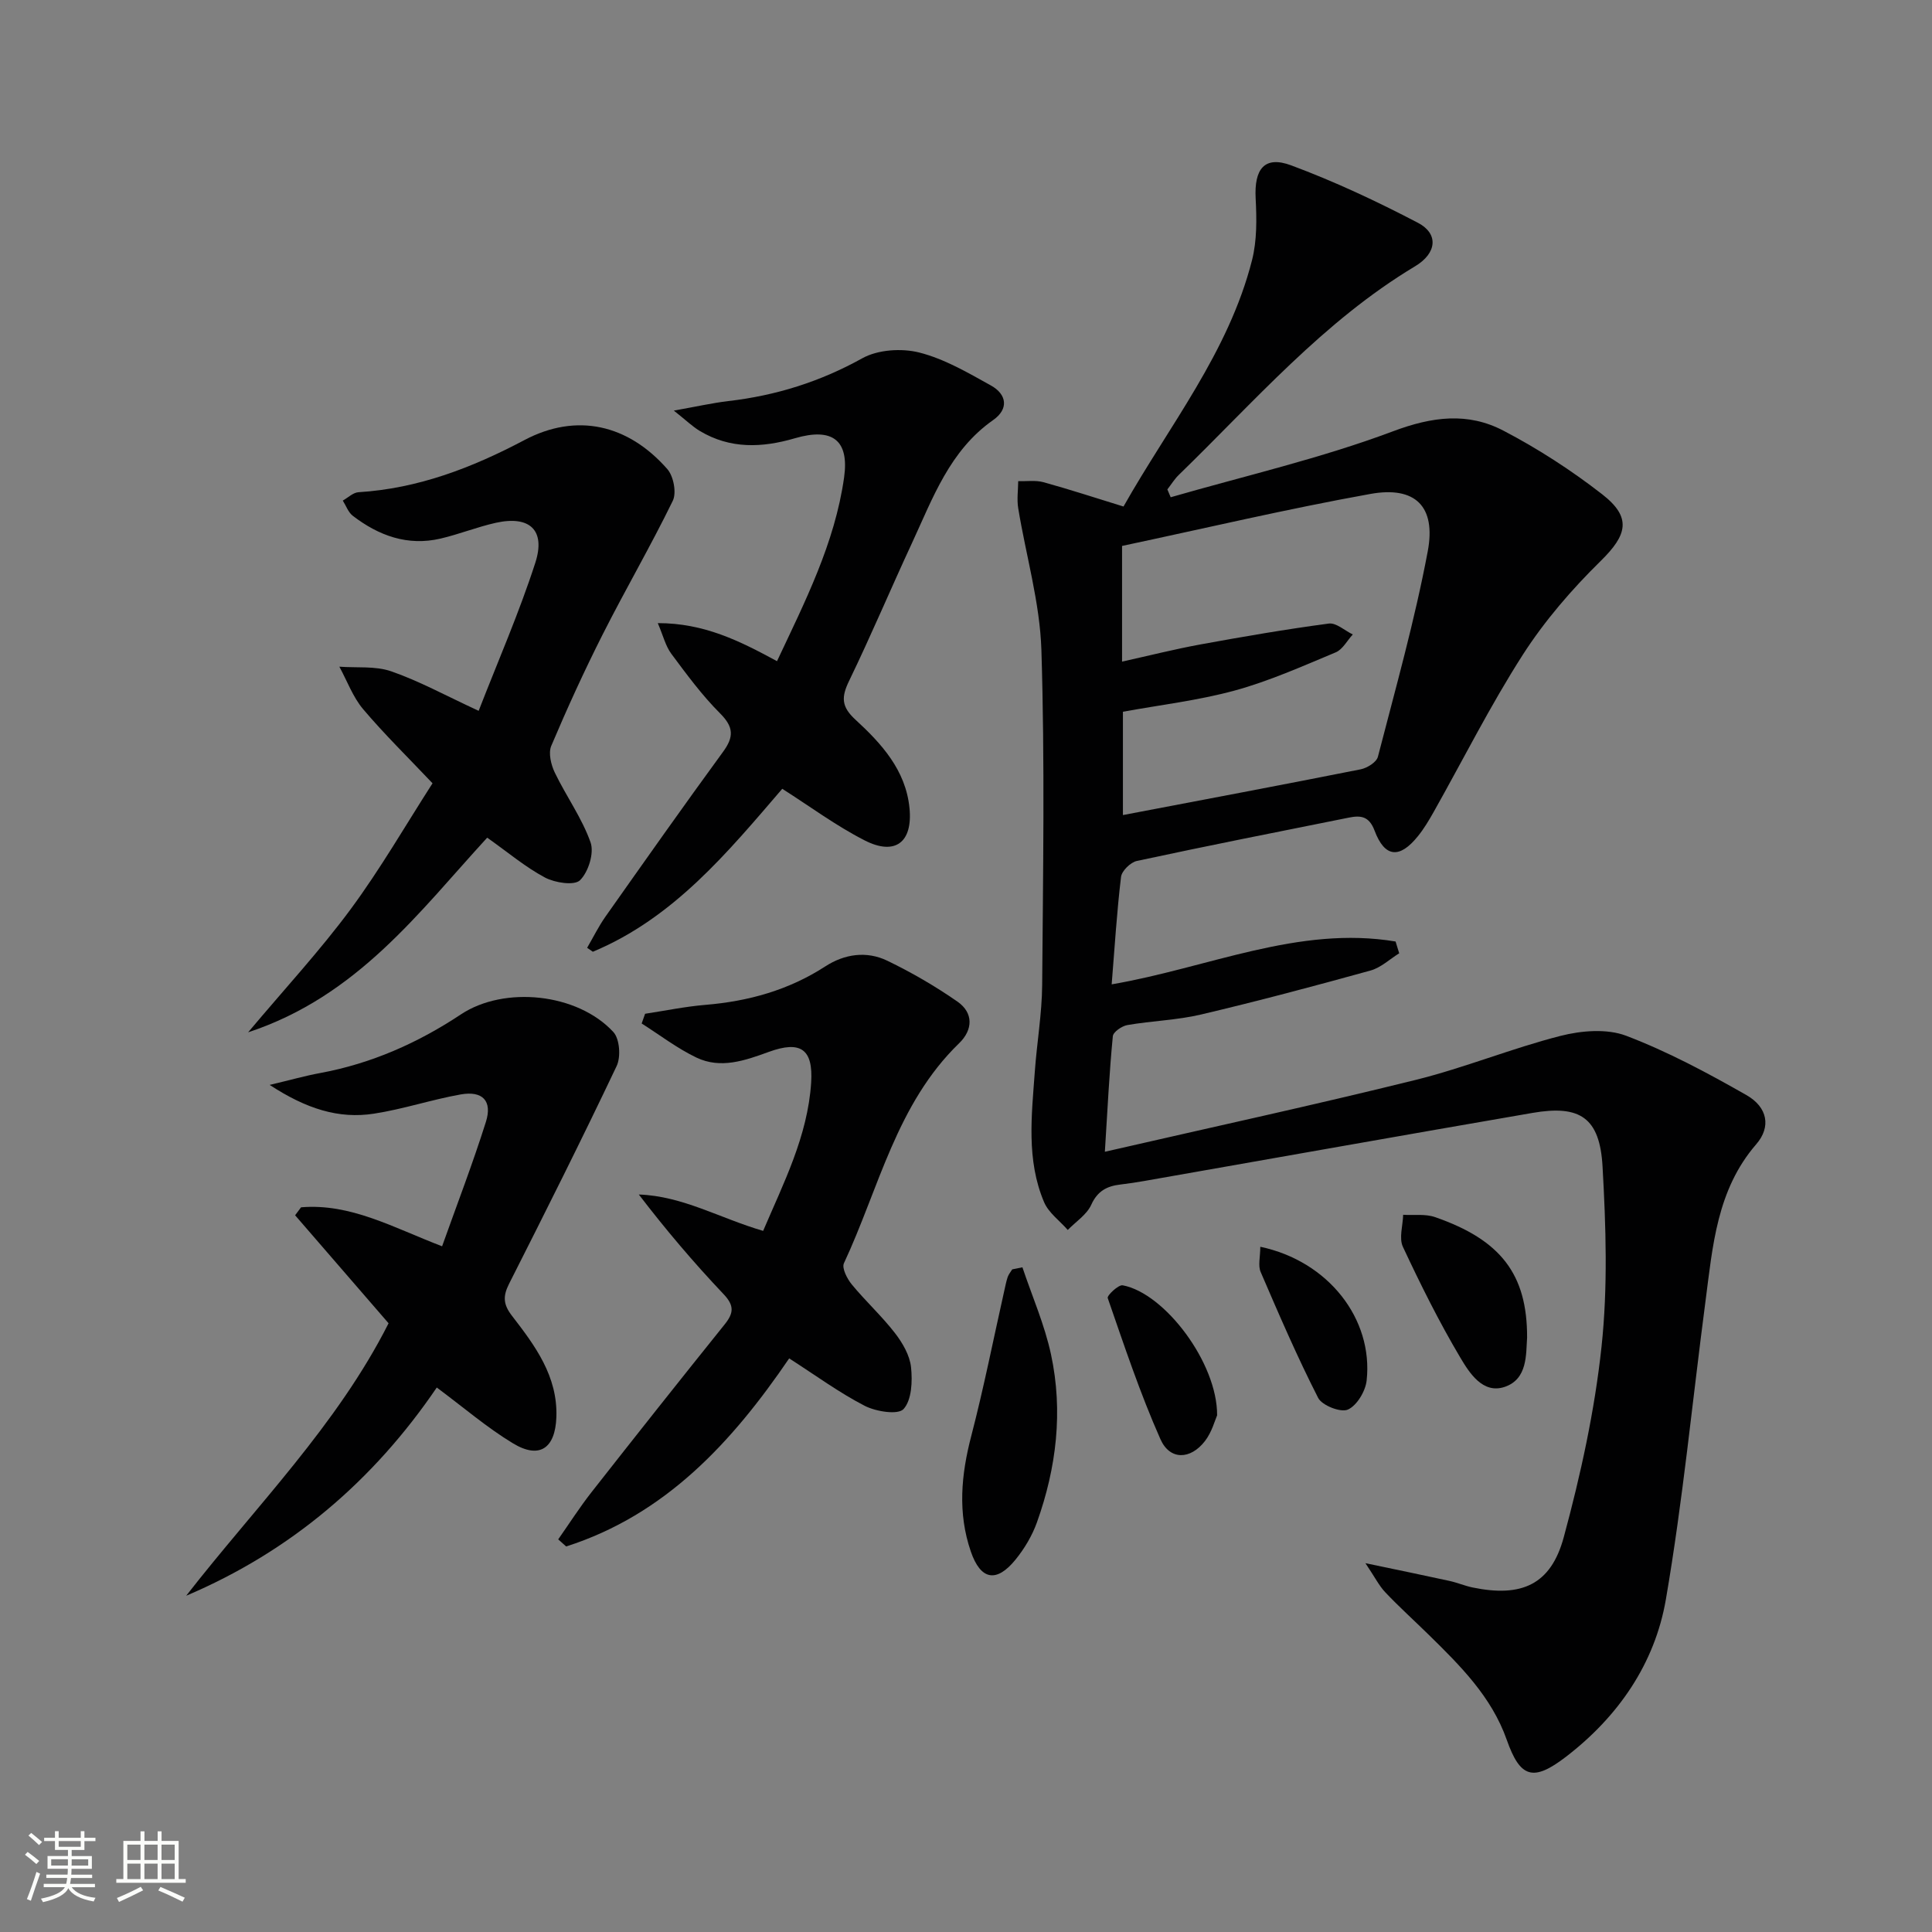
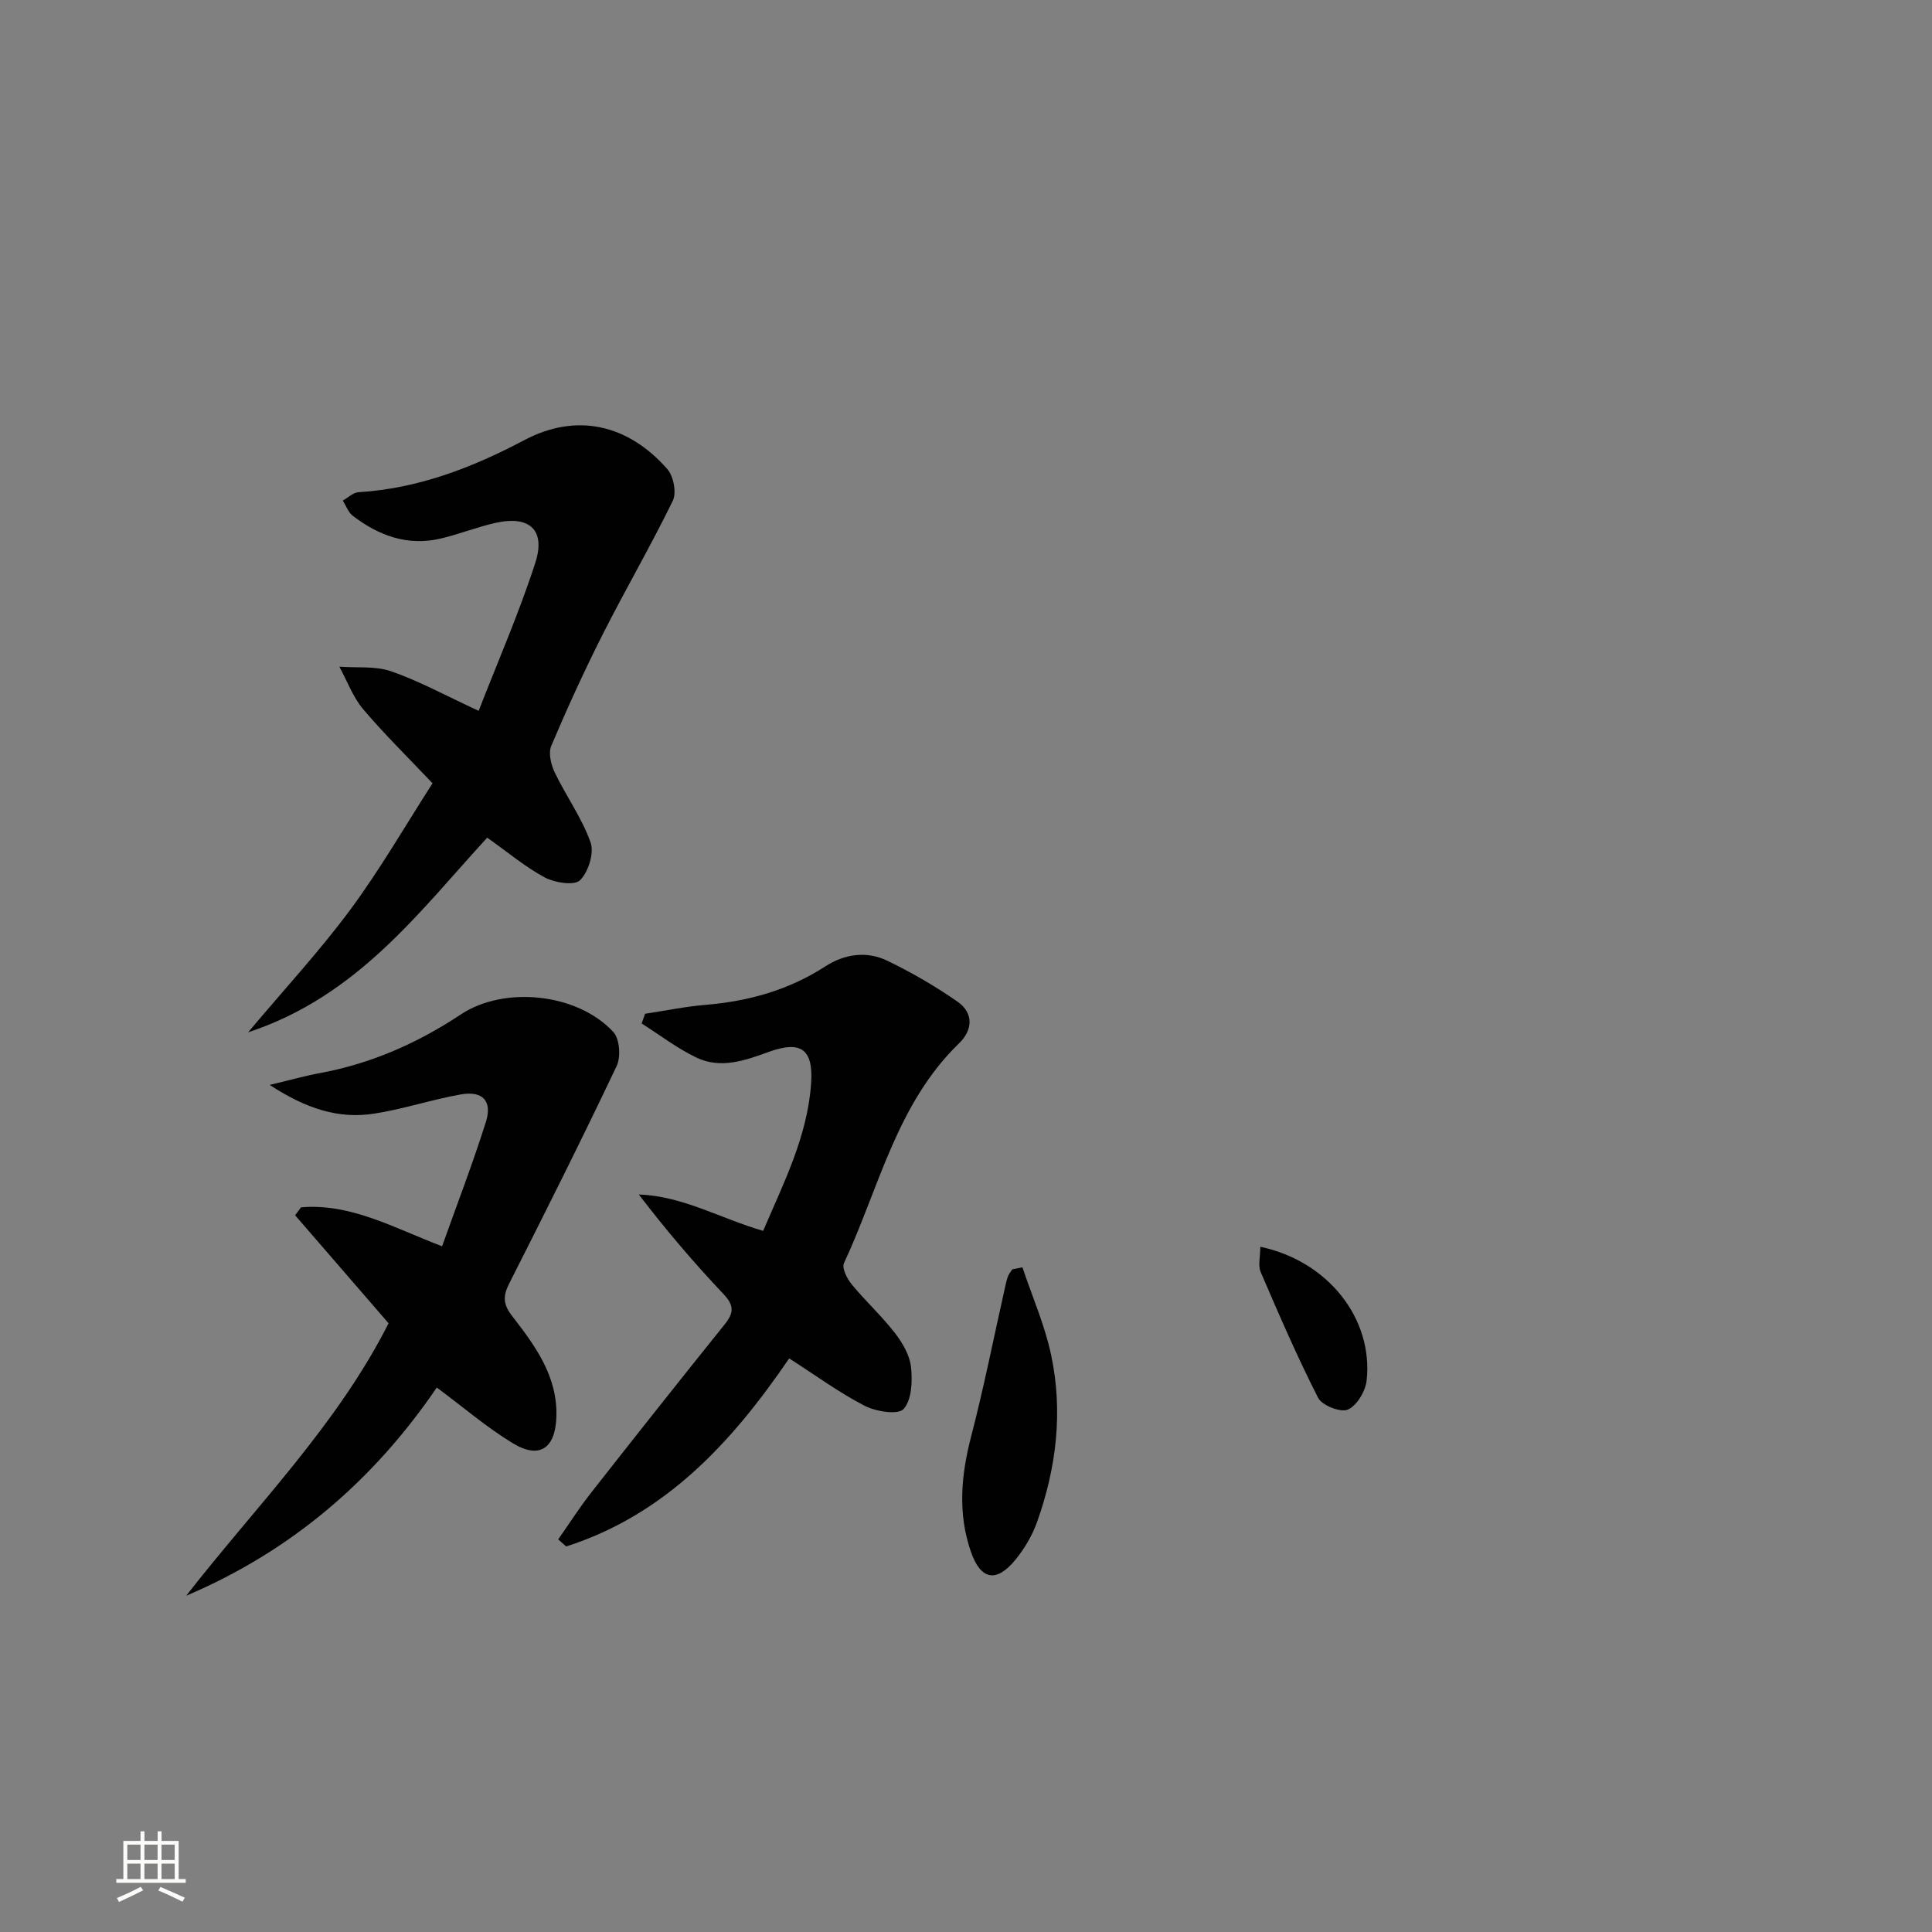
<svg xmlns="http://www.w3.org/2000/svg" enable-background="new 0 0 400 400" viewBox="0 0 400 400">
  <rect x="0" y="0" width="400" height="400" fill="#808080" stroke="none" />
-   <path d="m5.17 384 .55-.58c.85.61 1.65 1.24 2.4 1.87l-.59.64c-.83-.73-1.62-1.38-2.36-1.93m1.22 9.53-.82-.34c.71-1.76 1.37-3.64 1.98-5.63.24.13.5.25.76.36-.6 1.67-1.24 3.54-1.92 5.61m-.5-13.5.57-.54c.56.44 1.31 1.06 2.26 1.87l-.64.64c-.68-.66-1.41-1.32-2.19-1.97m3.25.46h2.24v-1.36h.77v1.36h4.57v-1.36h.76v1.36h2.28v.69h-2.28v1.84h-2.64v1.26h4.18v2.64h-4.21c0 .45-.02.86-.05 1.21h4.32v.69h-4.38c-.04.34-.1.75-.19 1.22h5.15v.69h-4.82c.87 1.19 2.51 1.92 4.93 2.19-.17.31-.3.57-.37.76-2.77-.49-4.52-1.41-5.26-2.76-.56 1.26-2.3 2.23-5.24 2.9-.12-.24-.26-.48-.43-.72 2.73-.55 4.38-1.34 4.96-2.38h-4.38v-.69h4.65c.1-.38.17-.79.21-1.22h-4.32v-.69h4.4c.03-.34.05-.75.05-1.21h-4.2v-2.64h4.23v-1.26h-2.69v-1.84h-2.24zm1.46 4.46v1.29h3.45c.01-.4.02-.57.01-.53v-.32-.45h-3.46zm1.55-2.59h4.57v-1.19h-4.57zm6.11 2.59h-3.42v.77c-.01.19-.01.37-.02.53h3.44z" fill="#fbfcfa" />
  <path d="m32.63 379.16h.82v1.98h3.54v7.89h1.46v.78h-14.37v-.78h1.46v-7.89h3.55v-1.98h.82v1.98h2.73v-1.98zm-3.49 11.48.5.73c-1.61.82-3.28 1.63-5 2.41-.13-.27-.28-.55-.44-.82 1.75-.72 3.4-1.49 4.94-2.32m-2.78-5.55h2.73v-3.18h-2.73zm0 3.95h2.73v-3.2h-2.73zm3.54-3.95h2.73v-3.18h-2.73zm0 3.95h2.73v-3.2h-2.73zm7.89 4.68c-1.84-.92-3.51-1.7-5.02-2.32l.45-.73c1.89.8 3.57 1.55 5.04 2.23zm-1.62-11.81h-2.73v3.18h2.73zm-2.73 7.13h2.73v-3.2h-2.73z" fill="#fbfcfa" />
  <g fill="#010102">
-     <path d="m228.75 238.46c22.39-5.14 43.45-9.7 64.36-14.88 10.12-2.51 19.86-6.53 29.97-9.11 4.31-1.1 9.6-1.54 13.59-.03 8.62 3.28 16.86 7.7 24.9 12.28 4.41 2.51 5.14 6.6 2.05 10.17-8.2 9.46-9.02 21.13-10.53 32.62-2.7 20.55-4.68 41.23-8.19 61.64-2.29 13.28-9.84 24.24-20.68 32.57-6.8 5.22-9.48 4.39-12.26-3.5-3.15-8.95-9.67-15.4-16.22-21.82-2.97-2.91-6.07-5.71-8.93-8.73-1.29-1.36-2.16-3.13-4.11-6.03 6.82 1.43 12.11 2.51 17.39 3.67 1.62.35 3.17 1.02 4.79 1.36 10.12 2.09 16.21-.54 18.88-10.41 3.5-12.92 6.4-26.16 7.82-39.45 1.32-12.31.91-24.89.21-37.3-.57-10.11-4.66-12.79-14.47-11.1-26.82 4.62-53.61 9.4-80.41 14.1-1.63.29-3.27.53-4.92.73-2.78.32-4.76 1.32-6.06 4.2-.93 2.05-3.19 3.49-4.86 5.21-1.67-1.91-3.97-3.55-4.91-5.77-3.7-8.73-2.57-17.95-1.91-27.06.43-5.97 1.47-11.92 1.52-17.88.18-23.12.56-46.26-.16-69.37-.31-9.82-3.2-19.56-4.8-29.35-.3-1.82-.02-3.73 0-5.6 1.74.05 3.58-.23 5.21.21 5.42 1.49 10.77 3.25 16.59 5.04 9.43-16.72 21.76-31.92 26.61-51.01 1.03-4.06.97-8.52.75-12.76-.33-6.12 1.82-8.92 7.34-6.87 8.99 3.34 17.75 7.45 26.26 11.9 4.29 2.24 3.96 6.27-.59 9-18.99 11.39-33.3 28.03-48.92 43.19-.91.88-1.58 2-2.37 3.01.23.54.46 1.08.69 1.62 15.38-4.44 31.07-8.04 46.01-13.65 8.18-3.07 15.51-3.98 22.87-.14 7.17 3.74 14.07 8.21 20.46 13.18 6.18 4.81 5.17 8.42-.32 13.81-5.99 5.88-11.61 12.39-16.13 19.43-6.72 10.48-12.33 21.67-18.45 32.54-.98 1.73-2.01 3.47-3.26 5.01-3.79 4.71-6.87 4.43-8.97-1.16-1.14-3.03-2.9-3.18-5.33-2.69-14.64 2.93-29.29 5.83-43.88 8.97-1.31.28-3.13 2.05-3.28 3.3-.87 7.21-1.31 14.48-1.94 22.25 20.04-3.44 38.7-12.23 58.78-8.87.25.81.5 1.63.75 2.44-1.97 1.22-3.8 2.98-5.95 3.57-11.64 3.22-23.31 6.33-35.06 9.1-4.99 1.18-10.21 1.31-15.28 2.19-1.14.2-2.92 1.43-3 2.31-.72 7.38-1.08 14.82-1.65 23.92zm3.74-91.1v21.39c16.69-3.18 32.97-6.24 49.22-9.47 1.35-.27 3.28-1.47 3.57-2.6 3.65-14.13 7.63-28.22 10.32-42.54 1.75-9.31-2.6-13.54-11.85-11.88-17.25 3.1-34.34 7.14-51.44 10.77v23.95c5.64-1.25 10.93-2.59 16.3-3.57 8.81-1.61 17.64-3.13 26.51-4.31 1.53-.2 3.3 1.46 4.96 2.26-1.17 1.27-2.1 3.11-3.55 3.71-6.88 2.87-13.74 5.94-20.9 7.9-7.6 2.07-15.52 2.99-23.14 4.39z" />
    <path d="m90.43 287.27c-13.09 19.25-30.17 33.89-51.88 43.11 14.47-18.58 31.24-35.32 41.9-56.41-6.48-7.49-12.92-14.92-19.35-22.36.41-.55.82-1.1 1.23-1.65 10.26-.86 19.09 4.2 29.2 8.07 3.08-8.64 6.34-17.11 9.07-25.75 1.37-4.35-.68-6.49-5.21-5.69-6.03 1.07-11.91 3.05-17.95 3.98-7.31 1.14-14.03-1-21.61-5.95 4.35-1.03 7.35-1.89 10.41-2.45 10.62-1.96 20.25-6.22 29.2-12.16 8.97-5.94 24.12-4.4 31.55 3.66 1.31 1.42 1.58 5.15.68 7.04-7.19 15.15-14.71 30.14-22.28 45.1-1.29 2.56-1.22 4.26.63 6.64 4.77 6.17 9.48 12.51 9.17 20.98-.24 6.47-3.52 8.72-9.01 5.38-5.36-3.24-10.17-7.39-15.75-11.54z" />
    <path d="m163.39 281.24c-11.86 17.41-25.63 32.36-46.17 38.94-.55-.49-1.1-.98-1.65-1.47 2.28-3.25 4.42-6.6 6.86-9.72 9.13-11.64 18.32-23.24 27.59-34.77 1.9-2.36 2.04-3.91-.22-6.29-6.15-6.49-11.94-13.31-17.54-20.62 9.09.31 16.78 4.92 25.74 7.53 4.19-9.84 9.22-19.57 9.94-30.68.45-6.97-2.18-8.78-8.79-6.37-4.94 1.8-9.95 3.56-14.96 1.17-3.99-1.91-7.58-4.67-11.34-7.06.24-.67.47-1.34.71-2.01 4.15-.63 8.28-1.49 12.45-1.84 8.93-.74 17.27-3.05 24.86-7.97 3.98-2.58 8.56-3.24 12.84-1.17 5.04 2.43 9.94 5.28 14.53 8.47 3.34 2.33 3.2 5.84.34 8.61-12.98 12.56-16.59 30.01-23.85 45.54-.48 1.02.66 3.23 1.63 4.41 2.84 3.45 6.18 6.51 8.91 10.03 1.58 2.04 3.09 4.62 3.35 7.1.31 2.91.15 6.78-1.55 8.66-1.13 1.25-5.71.53-8.04-.67-5.28-2.72-10.12-6.28-15.64-9.82z" />
    <path d="m99.1 147.17c3.99-10.26 8.37-20.27 11.72-30.62 2.21-6.81-1.17-9.86-8.16-8.31-3.87.86-7.6 2.37-11.46 3.27-6.81 1.59-12.8-.61-18.16-4.72-.94-.72-1.39-2.08-2.07-3.15 1.08-.6 2.13-1.66 3.24-1.73 12.37-.77 23.49-5.05 34.37-10.8 10.78-5.7 21.45-3.27 29.59 6.02 1.28 1.46 1.93 4.88 1.13 6.54-4.56 9.36-9.82 18.38-14.52 27.68-3.82 7.56-7.35 15.28-10.65 23.08-.63 1.5-.04 3.92.74 5.54 2.35 4.88 5.62 9.39 7.4 14.44.78 2.2-.45 6.12-2.18 7.83-1.17 1.16-5.19.54-7.25-.55-4.07-2.17-7.67-5.22-11.97-8.26-14.04 15.28-26.84 32.83-49.5 40.3 7.72-9.18 14.93-16.97 21.2-25.45 6.2-8.39 11.44-17.49 16.98-26.11-5.13-5.42-10-10.18-14.38-15.36-2.12-2.52-3.3-5.83-4.91-8.78 3.6.27 7.44-.18 10.74.96 5.77 2 11.18 4.98 18.1 8.18z" />
-     <path d="m161.96 163.31c-11.28 13.12-22.47 26.75-39.22 33.74-.39-.27-.79-.55-1.18-.82 1.26-2.16 2.37-4.43 3.8-6.46 8.05-11.41 16.09-22.82 24.33-34.1 2.28-3.11 2.23-5.14-.61-7.98-3.74-3.74-6.92-8.07-10.09-12.33-1.19-1.6-1.68-3.72-2.8-6.35 9.62 0 16.96 3.69 24.68 7.88 5.78-12.29 11.97-24.41 13.89-38.03 1.09-7.73-2.41-10.39-10.16-8.13-6.83 2-13.42 2.26-19.72-1.51-1.49-.89-2.76-2.14-5.37-4.21 4.73-.84 7.98-1.58 11.27-1.97 9.85-1.14 19-4 27.76-8.87 3.23-1.79 8.14-2.11 11.8-1.18 5.19 1.32 10.06 4.17 14.82 6.82 3.31 1.84 3.73 4.87.46 7.16-8.99 6.3-12.48 16.13-16.79 25.43-4.41 9.49-8.47 19.15-13.03 28.56-1.61 3.33-1.66 5.31 1.3 8.03 5.39 4.95 10.42 10.45 11.2 18.3.71 7.11-2.97 9.95-9.33 6.68-5.85-2.99-11.21-6.96-17.01-10.66z" />
    <path d="m211.68 262.38c2.01 6 4.6 11.89 5.92 18.04 2.53 11.78 1.13 23.46-2.91 34.76-.99 2.77-2.59 5.45-4.45 7.74-3.96 4.86-7.22 4.19-9.24-1.69-2.75-7.99-2.01-15.9.1-23.97 2.58-9.92 4.57-19.99 6.82-30 .22-.96.4-1.94.71-2.86.19-.57.62-1.06.94-1.59.7-.15 1.41-.29 2.11-.43z" />
-     <path d="m316.17 276.93c-.25 3.39.16 8.58-4.64 10.21-4.52 1.53-7.31-2.89-9.21-6.1-4.38-7.38-8.22-15.11-11.86-22.89-.85-1.81-.01-4.41.05-6.64 2.21.13 4.59-.22 6.6.48 13.57 4.7 19.1 11.8 19.06 24.94z" />
-     <path d="m251.99 293.03c-.44.98-1.08 3.47-2.52 5.33-3 3.88-7.26 4-9.21-.38-4.22-9.5-7.51-19.41-10.92-29.24-.18-.5 2.22-2.8 3.11-2.63 8.7 1.64 19.61 16.07 19.54 26.92z" />
-     <path d="m260.93 258.13c14.1 2.97 23.41 14.96 22.02 27.68-.24 2.22-2.02 5.2-3.89 6.03-1.48.66-5.34-.85-6.15-2.42-4.34-8.5-8.12-17.28-11.9-26.06-.58-1.33-.08-3.12-.08-5.23z" />
+     <path d="m260.93 258.13c14.1 2.97 23.41 14.96 22.02 27.68-.24 2.22-2.02 5.2-3.89 6.03-1.48.66-5.34-.85-6.15-2.42-4.34-8.5-8.12-17.28-11.9-26.06-.58-1.33-.08-3.12-.08-5.23" />
  </g>
</svg>